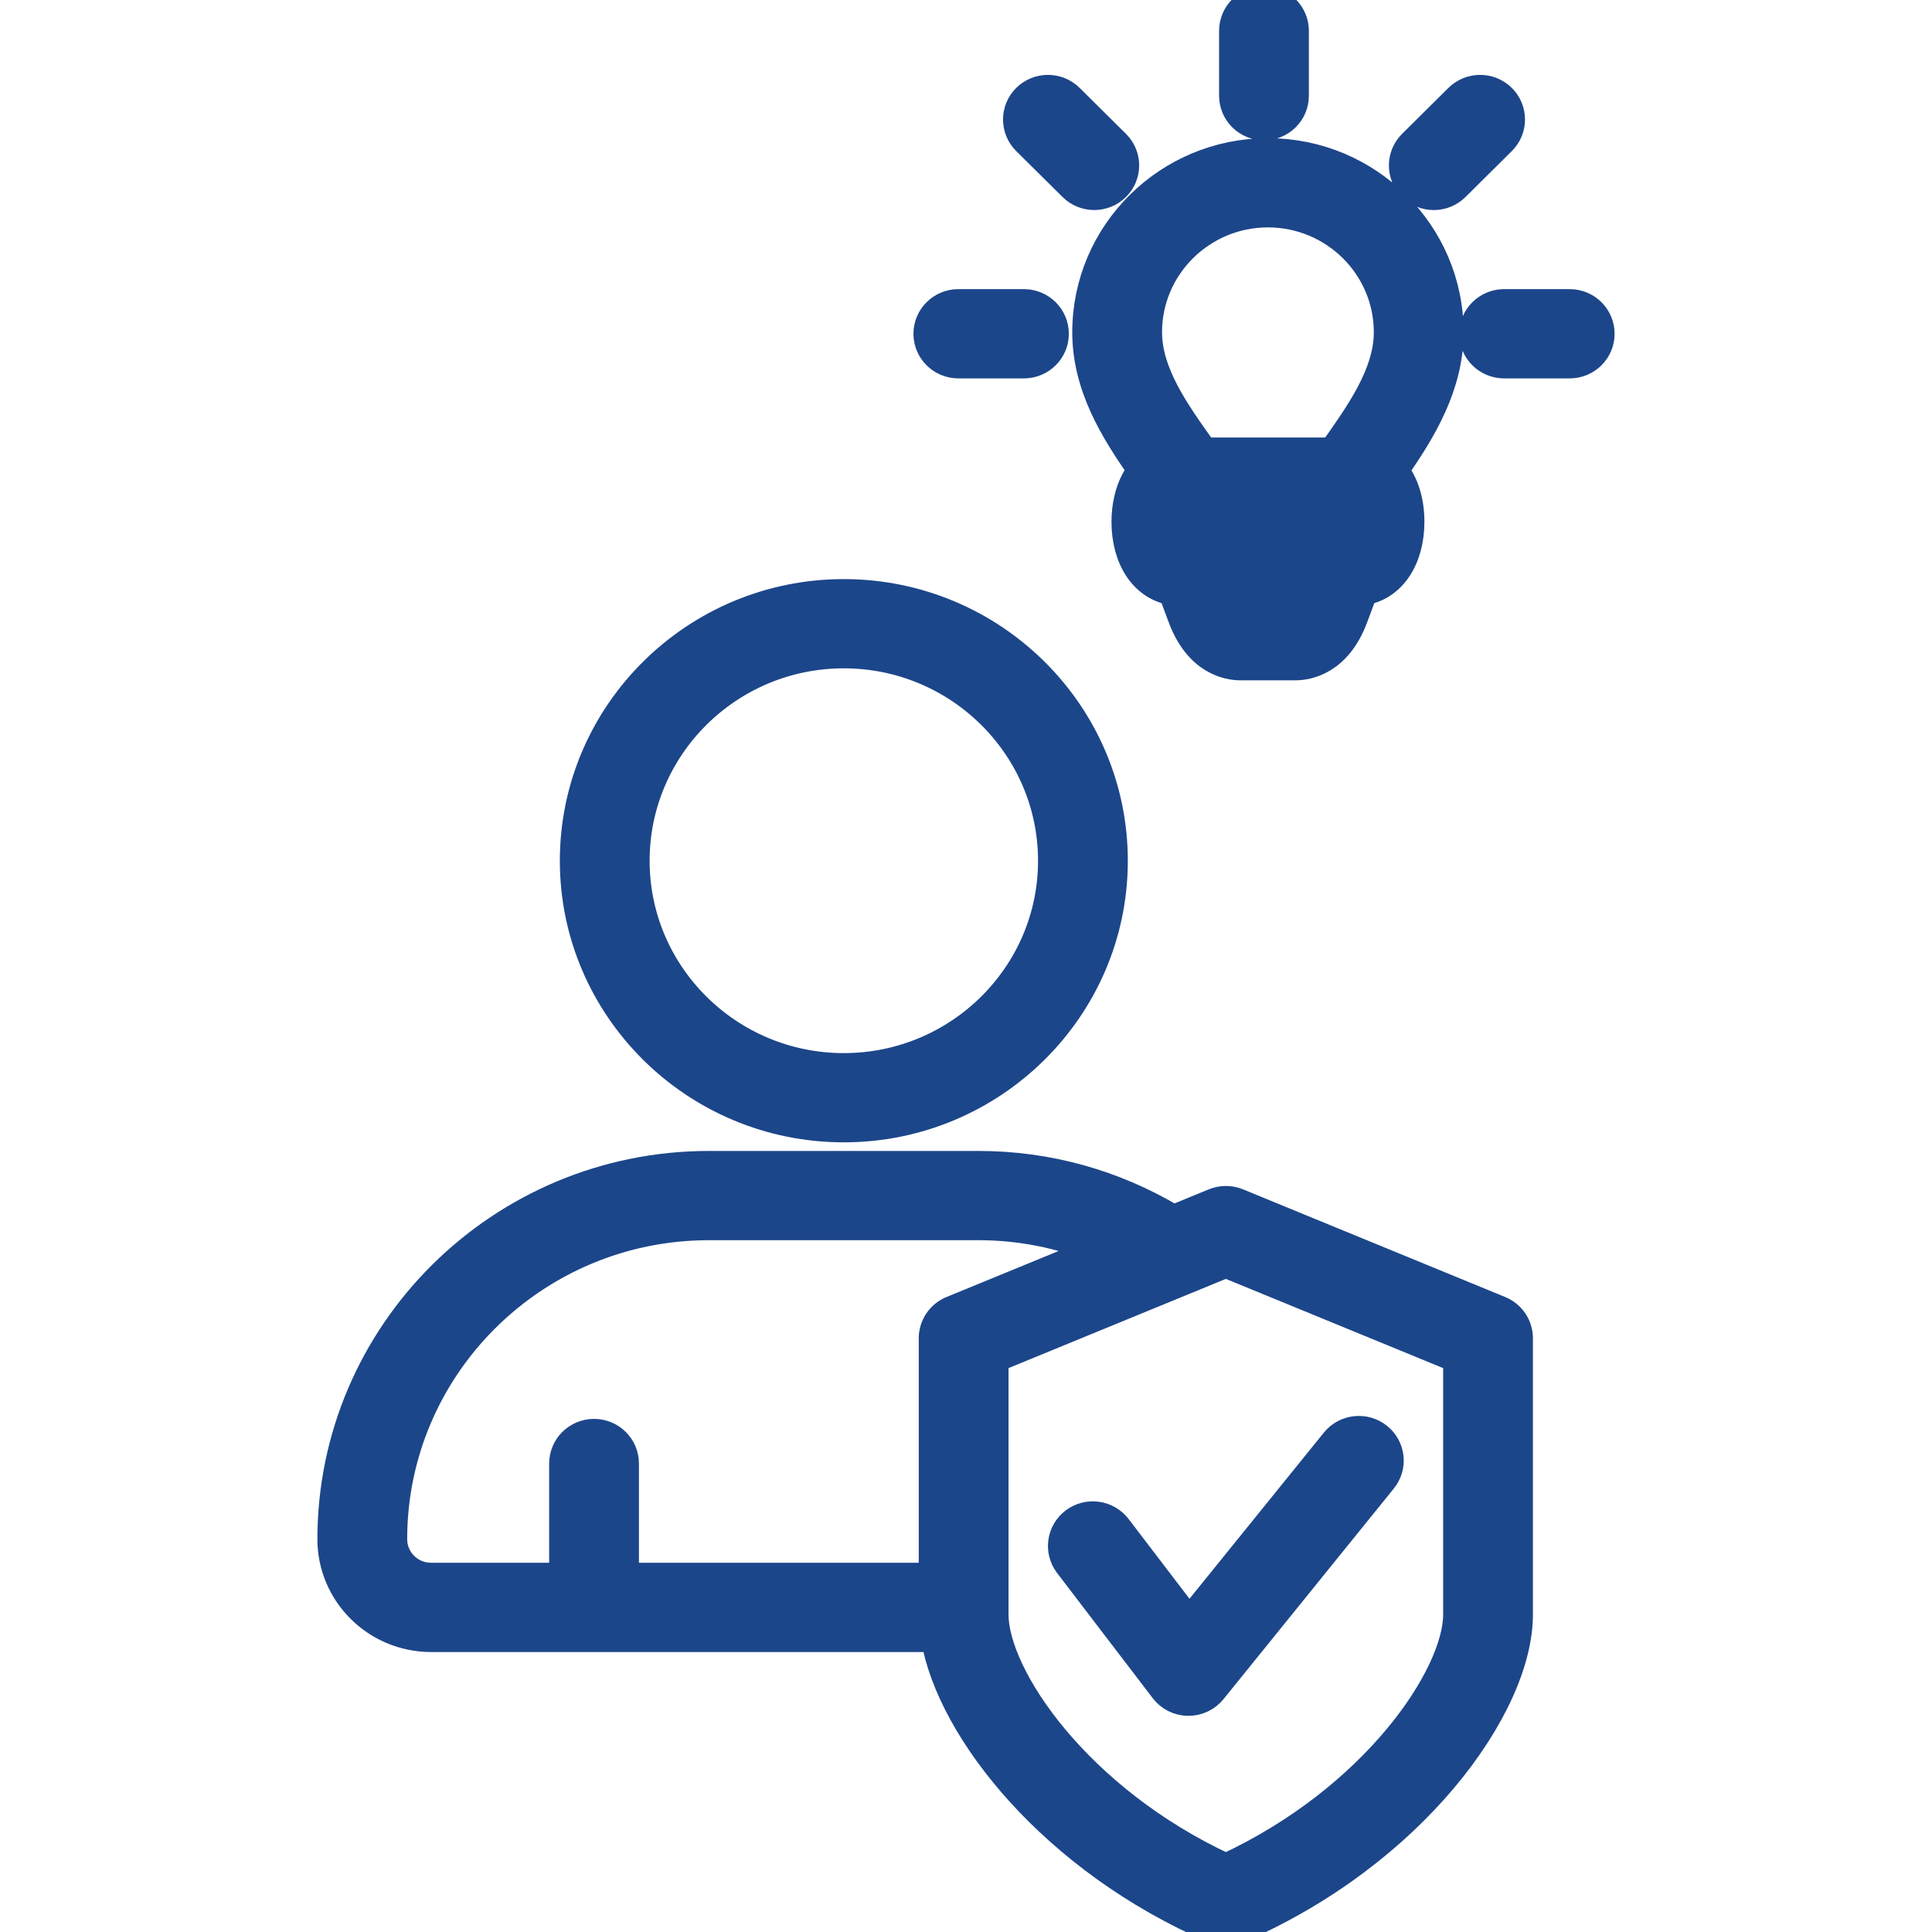
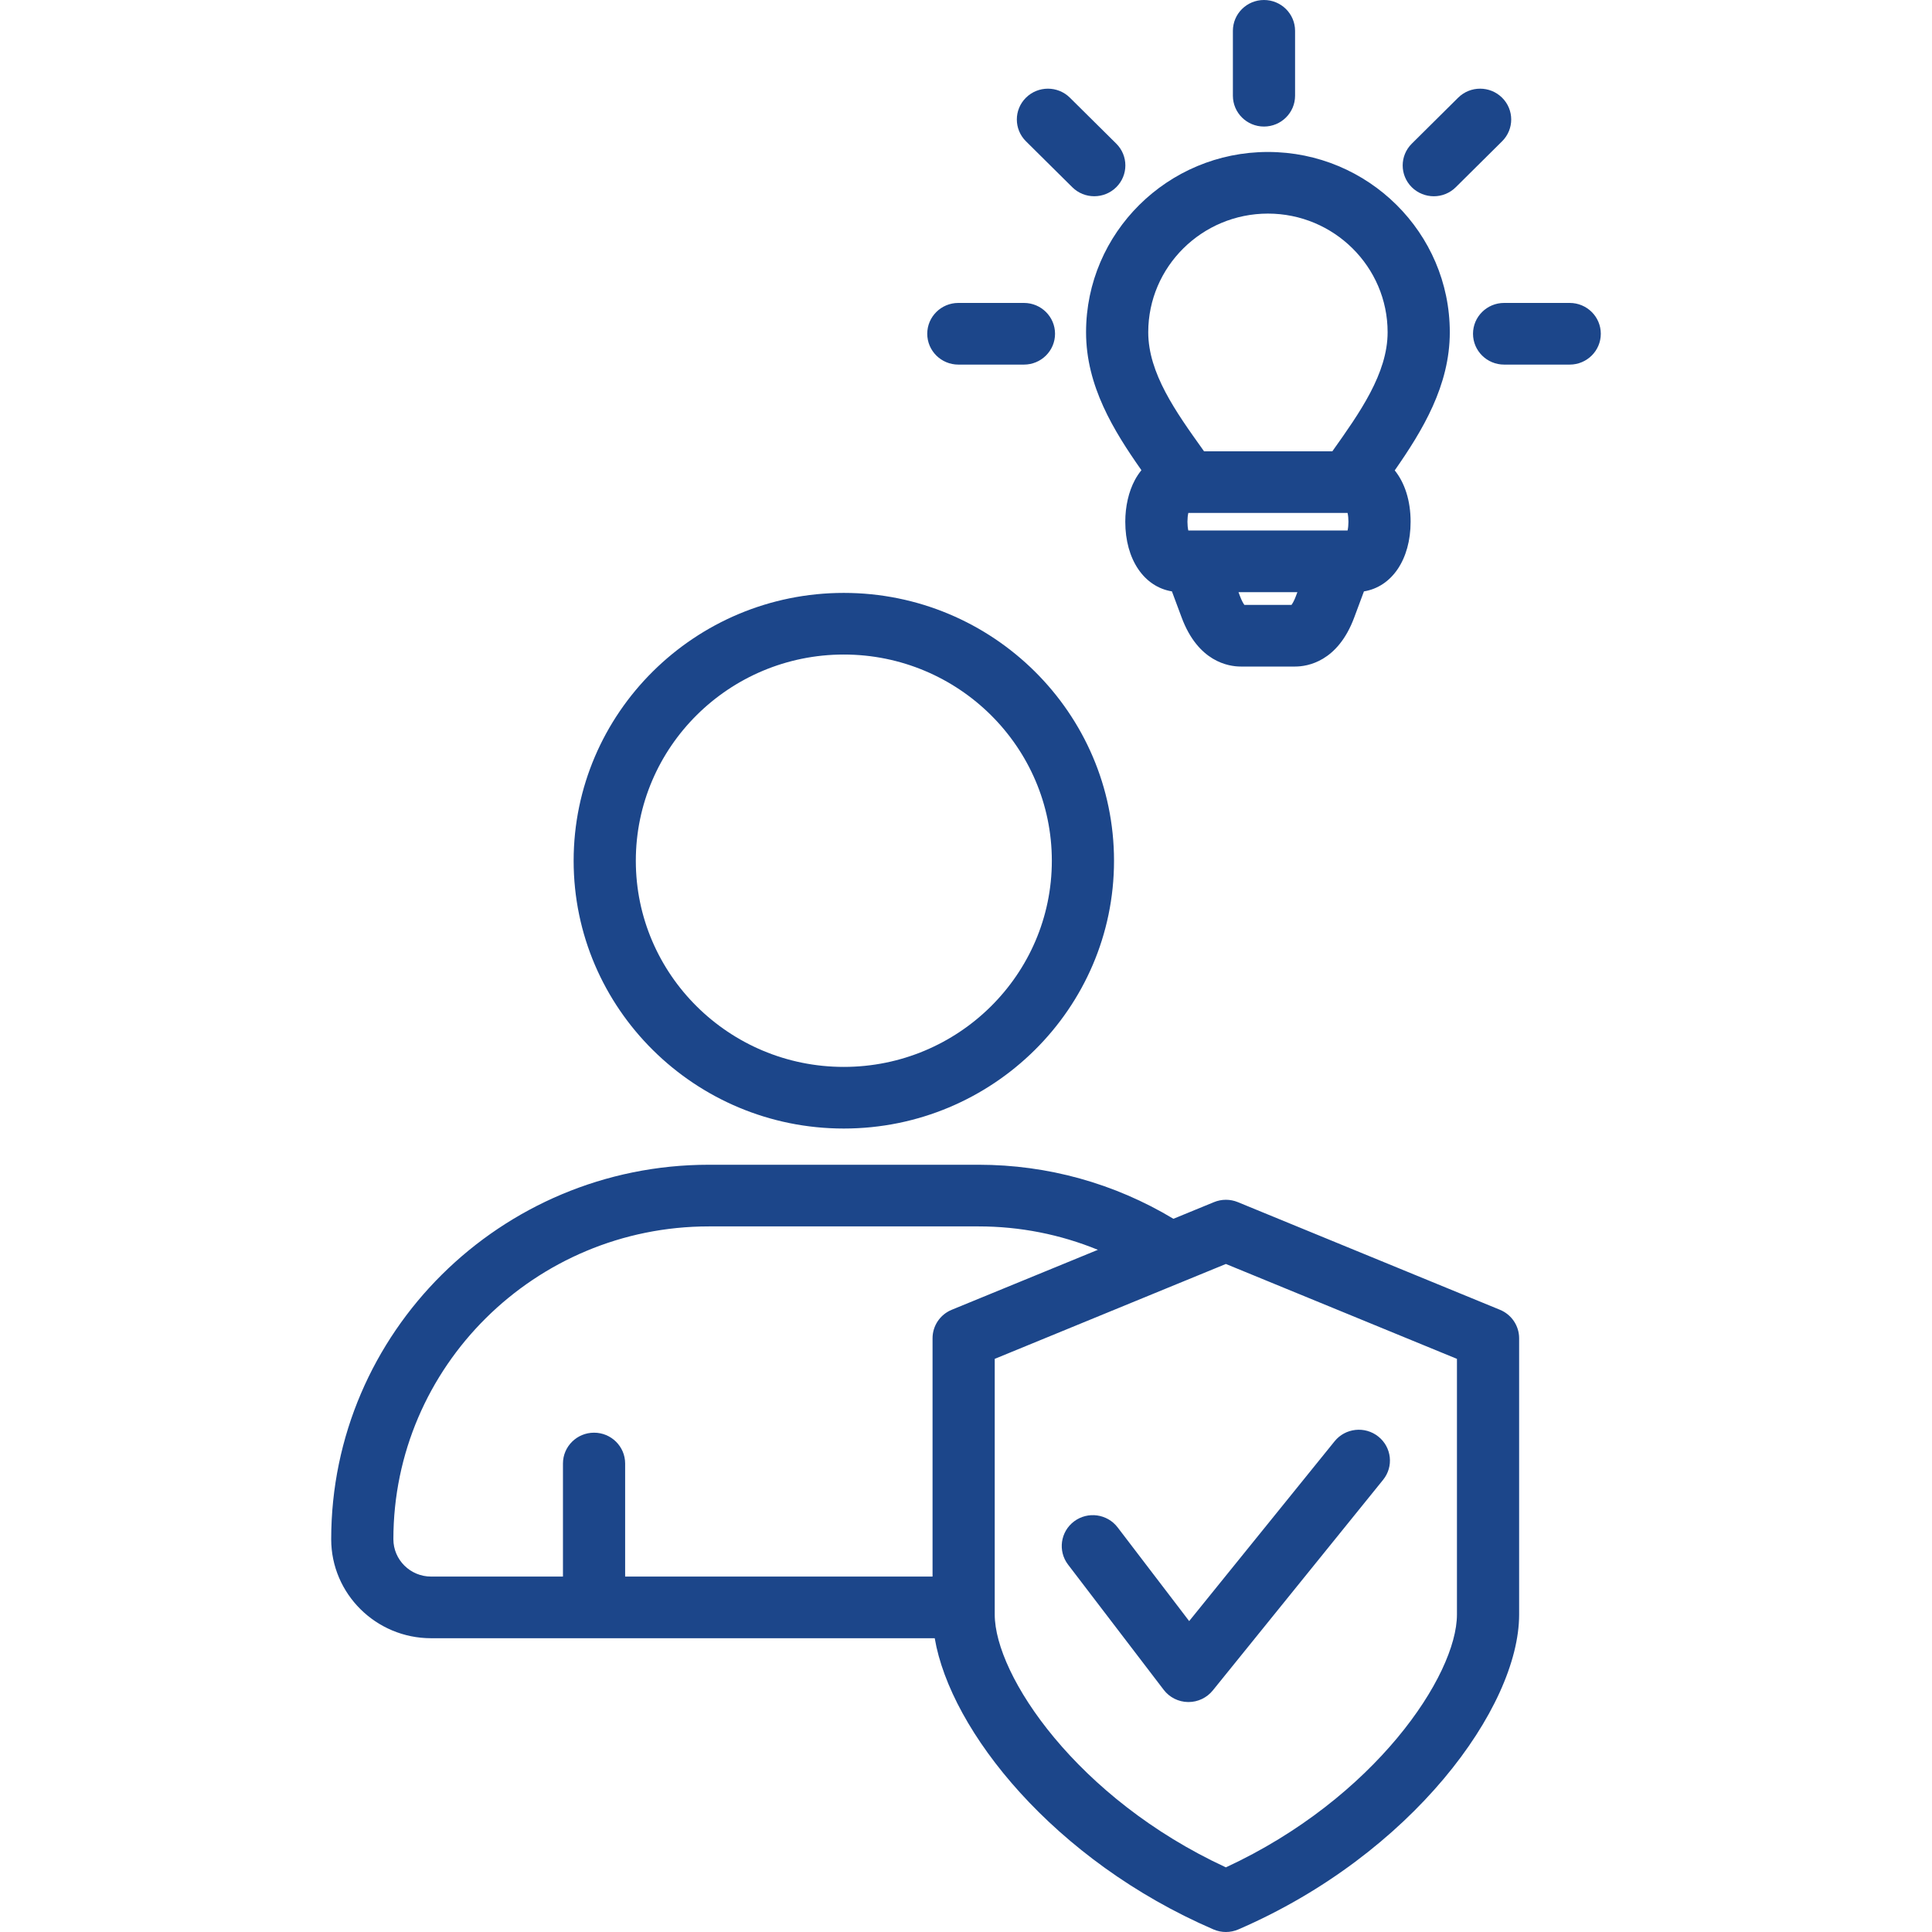
<svg xmlns="http://www.w3.org/2000/svg" width="70" height="70" viewBox="0 0 70 70" fill="none">
  <g clip-path="url(#clip0_445_4656)">
    <mask id="path-1-outside-1_445_4656" maskUnits="userSpaceOnUse" x="11" y="-1" width="48" height="72" fill="black">
      <rect x="11" y="-1" width="48" height="72" />
-       <path d="M30.572 40.889C35.971 40.889 40.363 36.537 40.363 31.188C40.363 25.836 35.971 21.482 30.572 21.482C25.175 21.482 20.784 25.836 20.784 31.188C20.784 36.537 25.175 40.889 30.572 40.889ZM30.572 23.715C34.728 23.715 38.11 27.067 38.11 31.188C38.11 35.306 34.728 38.656 30.572 38.656C26.417 38.656 23.037 35.306 23.037 31.188C23.037 27.067 26.417 23.715 30.572 23.715ZM41.356 17.036C41.268 17.144 41.188 17.263 41.118 17.393C40.894 17.812 40.771 18.348 40.771 18.903C40.771 20.273 41.453 21.263 42.461 21.427L42.813 22.372C43.41 23.977 44.51 24.15 44.955 24.15H46.925C47.37 24.15 48.47 23.977 49.066 22.373L49.418 21.427C50.427 21.263 51.109 20.273 51.109 18.903C51.109 18.14 50.897 17.494 50.534 17.043C51.54 15.599 52.529 13.974 52.529 12.037C52.529 8.436 49.573 5.506 45.94 5.506C42.306 5.506 39.35 8.436 39.35 12.037C39.35 13.985 40.349 15.602 41.356 17.036ZM48.825 18.585C48.867 18.769 48.867 19.037 48.825 19.221H43.055C43.013 19.037 43.013 18.769 43.055 18.585H43.059H48.825ZM46.793 21.917H45.086C45.046 21.862 44.987 21.76 44.927 21.599L44.873 21.455H47.007L46.952 21.6C46.893 21.76 46.834 21.861 46.793 21.917ZM45.94 7.739C48.331 7.739 50.276 9.667 50.276 12.037C50.276 13.532 49.261 14.96 48.28 16.342C48.277 16.345 48.275 16.348 48.273 16.352H43.625C43.61 16.33 43.595 16.308 43.579 16.287C42.608 14.928 41.603 13.523 41.603 12.037C41.603 9.667 43.549 7.739 45.94 7.739ZM58 12.093C58 12.71 57.496 13.21 56.873 13.21H54.497C53.875 13.21 53.37 12.71 53.37 12.093C53.37 11.476 53.875 10.976 54.497 10.976H56.873C57.496 10.976 58 11.476 58 12.093ZM44.67 3.468V1.117C44.67 0.5 45.174 0 45.796 0C46.418 0 46.923 0.5 46.923 1.117V3.468C46.923 4.085 46.418 4.585 45.796 4.585C45.174 4.585 44.67 4.085 44.67 3.468ZM51.152 6.784C50.712 6.347 50.712 5.641 51.152 5.205L52.831 3.54C53.271 3.104 53.984 3.104 54.424 3.54C54.864 3.976 54.864 4.683 54.424 5.119L52.745 6.784C52.526 7.001 52.237 7.111 51.949 7.111C51.661 7.11 51.372 7.002 51.152 6.784ZM37.172 5.119C36.732 4.683 36.732 3.976 37.172 3.54C37.612 3.104 38.325 3.104 38.765 3.54L40.444 5.204C40.884 5.64 40.884 6.347 40.444 6.783C40.224 7.001 39.936 7.11 39.647 7.11C39.359 7.11 39.071 7.002 38.851 6.783L37.172 5.119ZM33.596 12.093C33.596 11.476 34.101 10.976 34.723 10.976H37.099C37.722 10.976 38.226 11.476 38.226 12.093C38.226 12.71 37.722 13.21 37.099 13.21H34.723C34.101 13.21 33.596 12.71 33.596 12.093ZM43.086 58.735L48.355 52.22C48.744 51.739 49.453 51.662 49.938 52.048C50.424 52.434 50.502 53.136 50.112 53.617L43.94 61.25C43.726 61.514 43.402 61.668 43.061 61.668C43.056 61.668 43.05 61.668 43.045 61.668C42.698 61.663 42.372 61.5 42.163 61.225L38.697 56.688C38.322 56.196 38.42 55.495 38.916 55.123C39.412 54.751 40.118 54.848 40.494 55.34L43.086 58.735ZM54.346 47.456L44.848 43.555C44.572 43.442 44.261 43.442 43.986 43.555L42.515 44.159C40.384 42.877 37.958 42.201 35.461 42.201H25.683C18.138 42.201 12 48.288 12 55.769C12 57.747 13.623 59.356 15.619 59.356H33.867C34.439 62.718 38.19 67.412 43.967 69.907C44.11 69.969 44.263 70 44.417 70C44.57 70 44.723 69.969 44.867 69.907C51.151 67.191 55.041 61.869 55.041 58.496V48.488C55.041 48.036 54.767 47.629 54.346 47.456ZM14.253 55.769C14.253 49.519 19.38 44.435 25.683 44.435H35.46C36.953 44.435 38.415 44.725 39.778 45.283L34.483 47.456C34.062 47.629 33.788 48.036 33.788 48.488V57.122H22.65V53.026C22.65 52.409 22.146 51.909 21.524 51.909C20.902 51.909 20.397 52.409 20.397 53.026V57.122H15.618C14.866 57.122 14.253 56.515 14.253 55.769ZM52.788 58.496C52.788 60.704 49.812 65.159 44.416 67.658C39.018 65.159 36.041 60.705 36.041 58.496V49.234L42.817 46.452C42.829 46.448 42.84 46.443 42.852 46.438L44.416 45.796L52.788 49.234V58.496Z" />
+       <path d="M30.572 40.889C35.971 40.889 40.363 36.537 40.363 31.188C40.363 25.836 35.971 21.482 30.572 21.482C25.175 21.482 20.784 25.836 20.784 31.188C20.784 36.537 25.175 40.889 30.572 40.889ZM30.572 23.715C34.728 23.715 38.11 27.067 38.11 31.188C38.11 35.306 34.728 38.656 30.572 38.656C26.417 38.656 23.037 35.306 23.037 31.188C23.037 27.067 26.417 23.715 30.572 23.715ZM41.356 17.036C41.268 17.144 41.188 17.263 41.118 17.393C40.894 17.812 40.771 18.348 40.771 18.903C40.771 20.273 41.453 21.263 42.461 21.427L42.813 22.372C43.41 23.977 44.51 24.15 44.955 24.15H46.925C47.37 24.15 48.47 23.977 49.066 22.373L49.418 21.427C50.427 21.263 51.109 20.273 51.109 18.903C51.109 18.14 50.897 17.494 50.534 17.043C51.54 15.599 52.529 13.974 52.529 12.037C52.529 8.436 49.573 5.506 45.94 5.506C42.306 5.506 39.35 8.436 39.35 12.037C39.35 13.985 40.349 15.602 41.356 17.036ZM48.825 18.585C48.867 18.769 48.867 19.037 48.825 19.221H43.055C43.013 19.037 43.013 18.769 43.055 18.585H43.059H48.825ZM46.793 21.917H45.086C45.046 21.862 44.987 21.76 44.927 21.599L44.873 21.455H47.007L46.952 21.6C46.893 21.76 46.834 21.861 46.793 21.917ZM45.94 7.739C48.331 7.739 50.276 9.667 50.276 12.037C50.276 13.532 49.261 14.96 48.28 16.342C48.277 16.345 48.275 16.348 48.273 16.352H43.625C43.61 16.33 43.595 16.308 43.579 16.287C42.608 14.928 41.603 13.523 41.603 12.037C41.603 9.667 43.549 7.739 45.94 7.739ZM58 12.093C58 12.71 57.496 13.21 56.873 13.21H54.497C53.875 13.21 53.37 12.71 53.37 12.093C53.37 11.476 53.875 10.976 54.497 10.976H56.873C57.496 10.976 58 11.476 58 12.093ZM44.67 3.468V1.117C44.67 0.5 45.174 0 45.796 0C46.418 0 46.923 0.5 46.923 1.117V3.468C46.923 4.085 46.418 4.585 45.796 4.585C45.174 4.585 44.67 4.085 44.67 3.468ZM51.152 6.784C50.712 6.347 50.712 5.641 51.152 5.205L52.831 3.54C53.271 3.104 53.984 3.104 54.424 3.54C54.864 3.976 54.864 4.683 54.424 5.119L52.745 6.784C52.526 7.001 52.237 7.111 51.949 7.111C51.661 7.11 51.372 7.002 51.152 6.784ZM37.172 5.119C36.732 4.683 36.732 3.976 37.172 3.54C37.612 3.104 38.325 3.104 38.765 3.54L40.444 5.204C40.884 5.64 40.884 6.347 40.444 6.783C40.224 7.001 39.936 7.11 39.647 7.11C39.359 7.11 39.071 7.002 38.851 6.783L37.172 5.119ZM33.596 12.093C33.596 11.476 34.101 10.976 34.723 10.976H37.099C37.722 10.976 38.226 11.476 38.226 12.093C38.226 12.71 37.722 13.21 37.099 13.21H34.723C34.101 13.21 33.596 12.71 33.596 12.093ZM43.086 58.735L48.355 52.22C48.744 51.739 49.453 51.662 49.938 52.048C50.424 52.434 50.502 53.136 50.112 53.617L43.94 61.25C43.726 61.514 43.402 61.668 43.061 61.668C43.056 61.668 43.05 61.668 43.045 61.668C42.698 61.663 42.372 61.5 42.163 61.225L38.697 56.688C38.322 56.196 38.42 55.495 38.916 55.123C39.412 54.751 40.118 54.848 40.494 55.34L43.086 58.735ZM54.346 47.456L44.848 43.555C44.572 43.442 44.261 43.442 43.986 43.555L42.515 44.159C40.384 42.877 37.958 42.201 35.461 42.201H25.683C18.138 42.201 12 48.288 12 55.769H33.867C34.439 62.718 38.19 67.412 43.967 69.907C44.11 69.969 44.263 70 44.417 70C44.57 70 44.723 69.969 44.867 69.907C51.151 67.191 55.041 61.869 55.041 58.496V48.488C55.041 48.036 54.767 47.629 54.346 47.456ZM14.253 55.769C14.253 49.519 19.38 44.435 25.683 44.435H35.46C36.953 44.435 38.415 44.725 39.778 45.283L34.483 47.456C34.062 47.629 33.788 48.036 33.788 48.488V57.122H22.65V53.026C22.65 52.409 22.146 51.909 21.524 51.909C20.902 51.909 20.397 52.409 20.397 53.026V57.122H15.618C14.866 57.122 14.253 56.515 14.253 55.769ZM52.788 58.496C52.788 60.704 49.812 65.159 44.416 67.658C39.018 65.159 36.041 60.705 36.041 58.496V49.234L42.817 46.452C42.829 46.448 42.84 46.443 42.852 46.438L44.416 45.796L52.788 49.234V58.496Z" />
    </mask>
    <path d="M30.572 40.889C35.971 40.889 40.363 36.537 40.363 31.188C40.363 25.836 35.971 21.482 30.572 21.482C25.175 21.482 20.784 25.836 20.784 31.188C20.784 36.537 25.175 40.889 30.572 40.889ZM30.572 23.715C34.728 23.715 38.11 27.067 38.11 31.188C38.11 35.306 34.728 38.656 30.572 38.656C26.417 38.656 23.037 35.306 23.037 31.188C23.037 27.067 26.417 23.715 30.572 23.715ZM41.356 17.036C41.268 17.144 41.188 17.263 41.118 17.393C40.894 17.812 40.771 18.348 40.771 18.903C40.771 20.273 41.453 21.263 42.461 21.427L42.813 22.372C43.41 23.977 44.51 24.15 44.955 24.15H46.925C47.37 24.15 48.47 23.977 49.066 22.373L49.418 21.427C50.427 21.263 51.109 20.273 51.109 18.903C51.109 18.14 50.897 17.494 50.534 17.043C51.54 15.599 52.529 13.974 52.529 12.037C52.529 8.436 49.573 5.506 45.94 5.506C42.306 5.506 39.35 8.436 39.35 12.037C39.35 13.985 40.349 15.602 41.356 17.036ZM48.825 18.585C48.867 18.769 48.867 19.037 48.825 19.221H43.055C43.013 19.037 43.013 18.769 43.055 18.585H43.059H48.825ZM46.793 21.917H45.086C45.046 21.862 44.987 21.76 44.927 21.599L44.873 21.455H47.007L46.952 21.6C46.893 21.76 46.834 21.861 46.793 21.917ZM45.94 7.739C48.331 7.739 50.276 9.667 50.276 12.037C50.276 13.532 49.261 14.96 48.28 16.342C48.277 16.345 48.275 16.348 48.273 16.352H43.625C43.61 16.33 43.595 16.308 43.579 16.287C42.608 14.928 41.603 13.523 41.603 12.037C41.603 9.667 43.549 7.739 45.94 7.739ZM58 12.093C58 12.71 57.496 13.21 56.873 13.21H54.497C53.875 13.21 53.37 12.71 53.37 12.093C53.37 11.476 53.875 10.976 54.497 10.976H56.873C57.496 10.976 58 11.476 58 12.093ZM44.67 3.468V1.117C44.67 0.5 45.174 0 45.796 0C46.418 0 46.923 0.5 46.923 1.117V3.468C46.923 4.085 46.418 4.585 45.796 4.585C45.174 4.585 44.67 4.085 44.67 3.468ZM51.152 6.784C50.712 6.347 50.712 5.641 51.152 5.205L52.831 3.54C53.271 3.104 53.984 3.104 54.424 3.54C54.864 3.976 54.864 4.683 54.424 5.119L52.745 6.784C52.526 7.001 52.237 7.111 51.949 7.111C51.661 7.11 51.372 7.002 51.152 6.784ZM37.172 5.119C36.732 4.683 36.732 3.976 37.172 3.54C37.612 3.104 38.325 3.104 38.765 3.54L40.444 5.204C40.884 5.64 40.884 6.347 40.444 6.783C40.224 7.001 39.936 7.11 39.647 7.11C39.359 7.11 39.071 7.002 38.851 6.783L37.172 5.119ZM33.596 12.093C33.596 11.476 34.101 10.976 34.723 10.976H37.099C37.722 10.976 38.226 11.476 38.226 12.093C38.226 12.71 37.722 13.21 37.099 13.21H34.723C34.101 13.21 33.596 12.71 33.596 12.093ZM43.086 58.735L48.355 52.22C48.744 51.739 49.453 51.662 49.938 52.048C50.424 52.434 50.502 53.136 50.112 53.617L43.94 61.25C43.726 61.514 43.402 61.668 43.061 61.668C43.056 61.668 43.05 61.668 43.045 61.668C42.698 61.663 42.372 61.5 42.163 61.225L38.697 56.688C38.322 56.196 38.42 55.495 38.916 55.123C39.412 54.751 40.118 54.848 40.494 55.34L43.086 58.735ZM54.346 47.456L44.848 43.555C44.572 43.442 44.261 43.442 43.986 43.555L42.515 44.159C40.384 42.877 37.958 42.201 35.461 42.201H25.683C18.138 42.201 12 48.288 12 55.769C12 57.747 13.623 59.356 15.619 59.356H33.867C34.439 62.718 38.19 67.412 43.967 69.907C44.11 69.969 44.263 70 44.417 70C44.57 70 44.723 69.969 44.867 69.907C51.151 67.191 55.041 61.869 55.041 58.496V48.488C55.041 48.036 54.767 47.629 54.346 47.456ZM14.253 55.769C14.253 49.519 19.38 44.435 25.683 44.435H35.46C36.953 44.435 38.415 44.725 39.778 45.283L34.483 47.456C34.062 47.629 33.788 48.036 33.788 48.488V57.122H22.65V53.026C22.65 52.409 22.146 51.909 21.524 51.909C20.902 51.909 20.397 52.409 20.397 53.026V57.122H15.618C14.866 57.122 14.253 56.515 14.253 55.769ZM52.788 58.496C52.788 60.704 49.812 65.159 44.416 67.658C39.018 65.159 36.041 60.705 36.041 58.496V49.234L42.817 46.452C42.829 46.448 42.84 46.443 42.852 46.438L44.416 45.796L52.788 49.234V58.496Z" fill="#1C468A" />
-     <path d="M30.572 40.889C35.971 40.889 40.363 36.537 40.363 31.188C40.363 25.836 35.971 21.482 30.572 21.482C25.175 21.482 20.784 25.836 20.784 31.188C20.784 36.537 25.175 40.889 30.572 40.889ZM30.572 23.715C34.728 23.715 38.11 27.067 38.11 31.188C38.11 35.306 34.728 38.656 30.572 38.656C26.417 38.656 23.037 35.306 23.037 31.188C23.037 27.067 26.417 23.715 30.572 23.715ZM41.356 17.036C41.268 17.144 41.188 17.263 41.118 17.393C40.894 17.812 40.771 18.348 40.771 18.903C40.771 20.273 41.453 21.263 42.461 21.427L42.813 22.372C43.41 23.977 44.51 24.15 44.955 24.15H46.925C47.37 24.15 48.47 23.977 49.066 22.373L49.418 21.427C50.427 21.263 51.109 20.273 51.109 18.903C51.109 18.14 50.897 17.494 50.534 17.043C51.54 15.599 52.529 13.974 52.529 12.037C52.529 8.436 49.573 5.506 45.94 5.506C42.306 5.506 39.35 8.436 39.35 12.037C39.35 13.985 40.349 15.602 41.356 17.036ZM48.825 18.585C48.867 18.769 48.867 19.037 48.825 19.221H43.055C43.013 19.037 43.013 18.769 43.055 18.585H43.059H48.825ZM46.793 21.917H45.086C45.046 21.862 44.987 21.76 44.927 21.599L44.873 21.455H47.007L46.952 21.6C46.893 21.76 46.834 21.861 46.793 21.917ZM45.94 7.739C48.331 7.739 50.276 9.667 50.276 12.037C50.276 13.532 49.261 14.96 48.28 16.342C48.277 16.345 48.275 16.348 48.273 16.352H43.625C43.61 16.33 43.595 16.308 43.579 16.287C42.608 14.928 41.603 13.523 41.603 12.037C41.603 9.667 43.549 7.739 45.94 7.739ZM58 12.093C58 12.71 57.496 13.21 56.873 13.21H54.497C53.875 13.21 53.37 12.71 53.37 12.093C53.37 11.476 53.875 10.976 54.497 10.976H56.873C57.496 10.976 58 11.476 58 12.093ZM44.67 3.468V1.117C44.67 0.5 45.174 0 45.796 0C46.418 0 46.923 0.5 46.923 1.117V3.468C46.923 4.085 46.418 4.585 45.796 4.585C45.174 4.585 44.67 4.085 44.67 3.468ZM51.152 6.784C50.712 6.347 50.712 5.641 51.152 5.205L52.831 3.54C53.271 3.104 53.984 3.104 54.424 3.54C54.864 3.976 54.864 4.683 54.424 5.119L52.745 6.784C52.526 7.001 52.237 7.111 51.949 7.111C51.661 7.11 51.372 7.002 51.152 6.784ZM37.172 5.119C36.732 4.683 36.732 3.976 37.172 3.54C37.612 3.104 38.325 3.104 38.765 3.54L40.444 5.204C40.884 5.64 40.884 6.347 40.444 6.783C40.224 7.001 39.936 7.11 39.647 7.11C39.359 7.11 39.071 7.002 38.851 6.783L37.172 5.119ZM33.596 12.093C33.596 11.476 34.101 10.976 34.723 10.976H37.099C37.722 10.976 38.226 11.476 38.226 12.093C38.226 12.71 37.722 13.21 37.099 13.21H34.723C34.101 13.21 33.596 12.71 33.596 12.093ZM43.086 58.735L48.355 52.22C48.744 51.739 49.453 51.662 49.938 52.048C50.424 52.434 50.502 53.136 50.112 53.617L43.94 61.25C43.726 61.514 43.402 61.668 43.061 61.668C43.056 61.668 43.05 61.668 43.045 61.668C42.698 61.663 42.372 61.5 42.163 61.225L38.697 56.688C38.322 56.196 38.42 55.495 38.916 55.123C39.412 54.751 40.118 54.848 40.494 55.34L43.086 58.735ZM54.346 47.456L44.848 43.555C44.572 43.442 44.261 43.442 43.986 43.555L42.515 44.159C40.384 42.877 37.958 42.201 35.461 42.201H25.683C18.138 42.201 12 48.288 12 55.769C12 57.747 13.623 59.356 15.619 59.356H33.867C34.439 62.718 38.19 67.412 43.967 69.907C44.11 69.969 44.263 70 44.417 70C44.57 70 44.723 69.969 44.867 69.907C51.151 67.191 55.041 61.869 55.041 58.496V48.488C55.041 48.036 54.767 47.629 54.346 47.456ZM14.253 55.769C14.253 49.519 19.38 44.435 25.683 44.435H35.46C36.953 44.435 38.415 44.725 39.778 45.283L34.483 47.456C34.062 47.629 33.788 48.036 33.788 48.488V57.122H22.65V53.026C22.65 52.409 22.146 51.909 21.524 51.909C20.902 51.909 20.397 52.409 20.397 53.026V57.122H15.618C14.866 57.122 14.253 56.515 14.253 55.769ZM52.788 58.496C52.788 60.704 49.812 65.159 44.416 67.658C39.018 65.159 36.041 60.705 36.041 58.496V49.234L42.817 46.452C42.829 46.448 42.84 46.443 42.852 46.438L44.416 45.796L52.788 49.234V58.496Z" stroke="#1C468A" mask="url(#path-1-outside-1_445_4656)" />
  </g>
  <defs>
    <clipPath id="clip0_445_4656">
      <rect width="70" height="70" />
    </clipPath>
  </defs>
</svg>